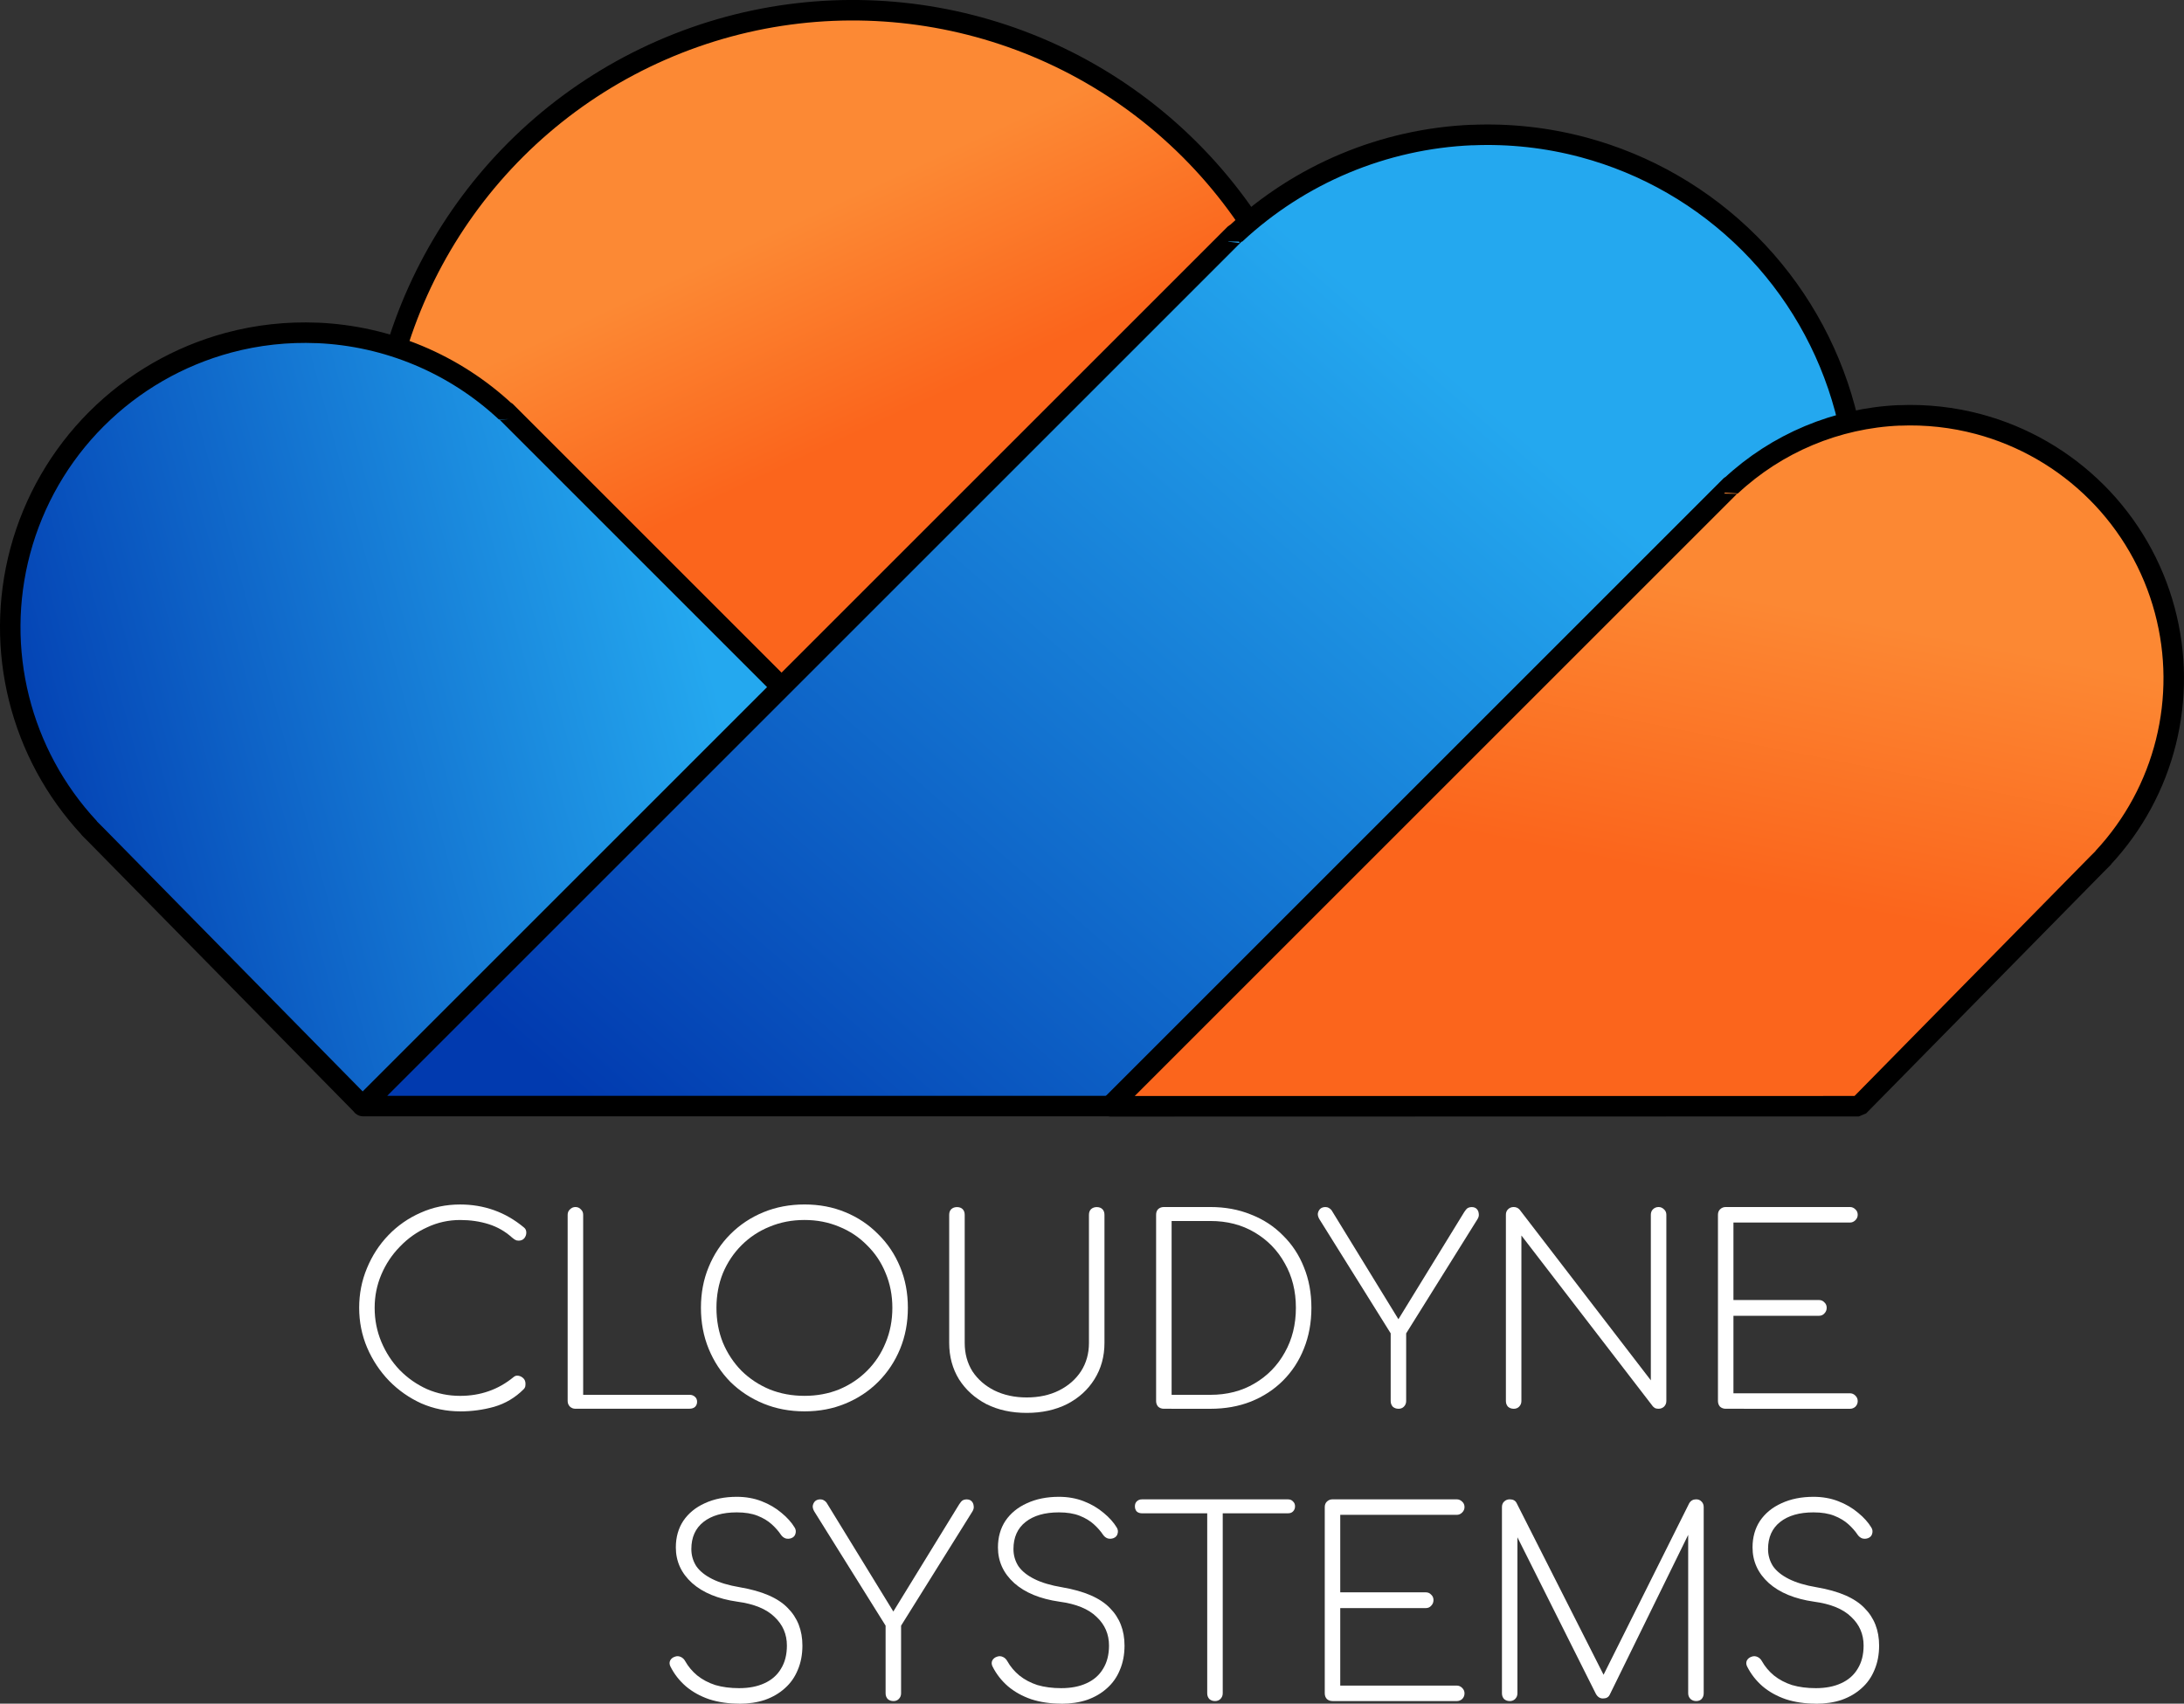
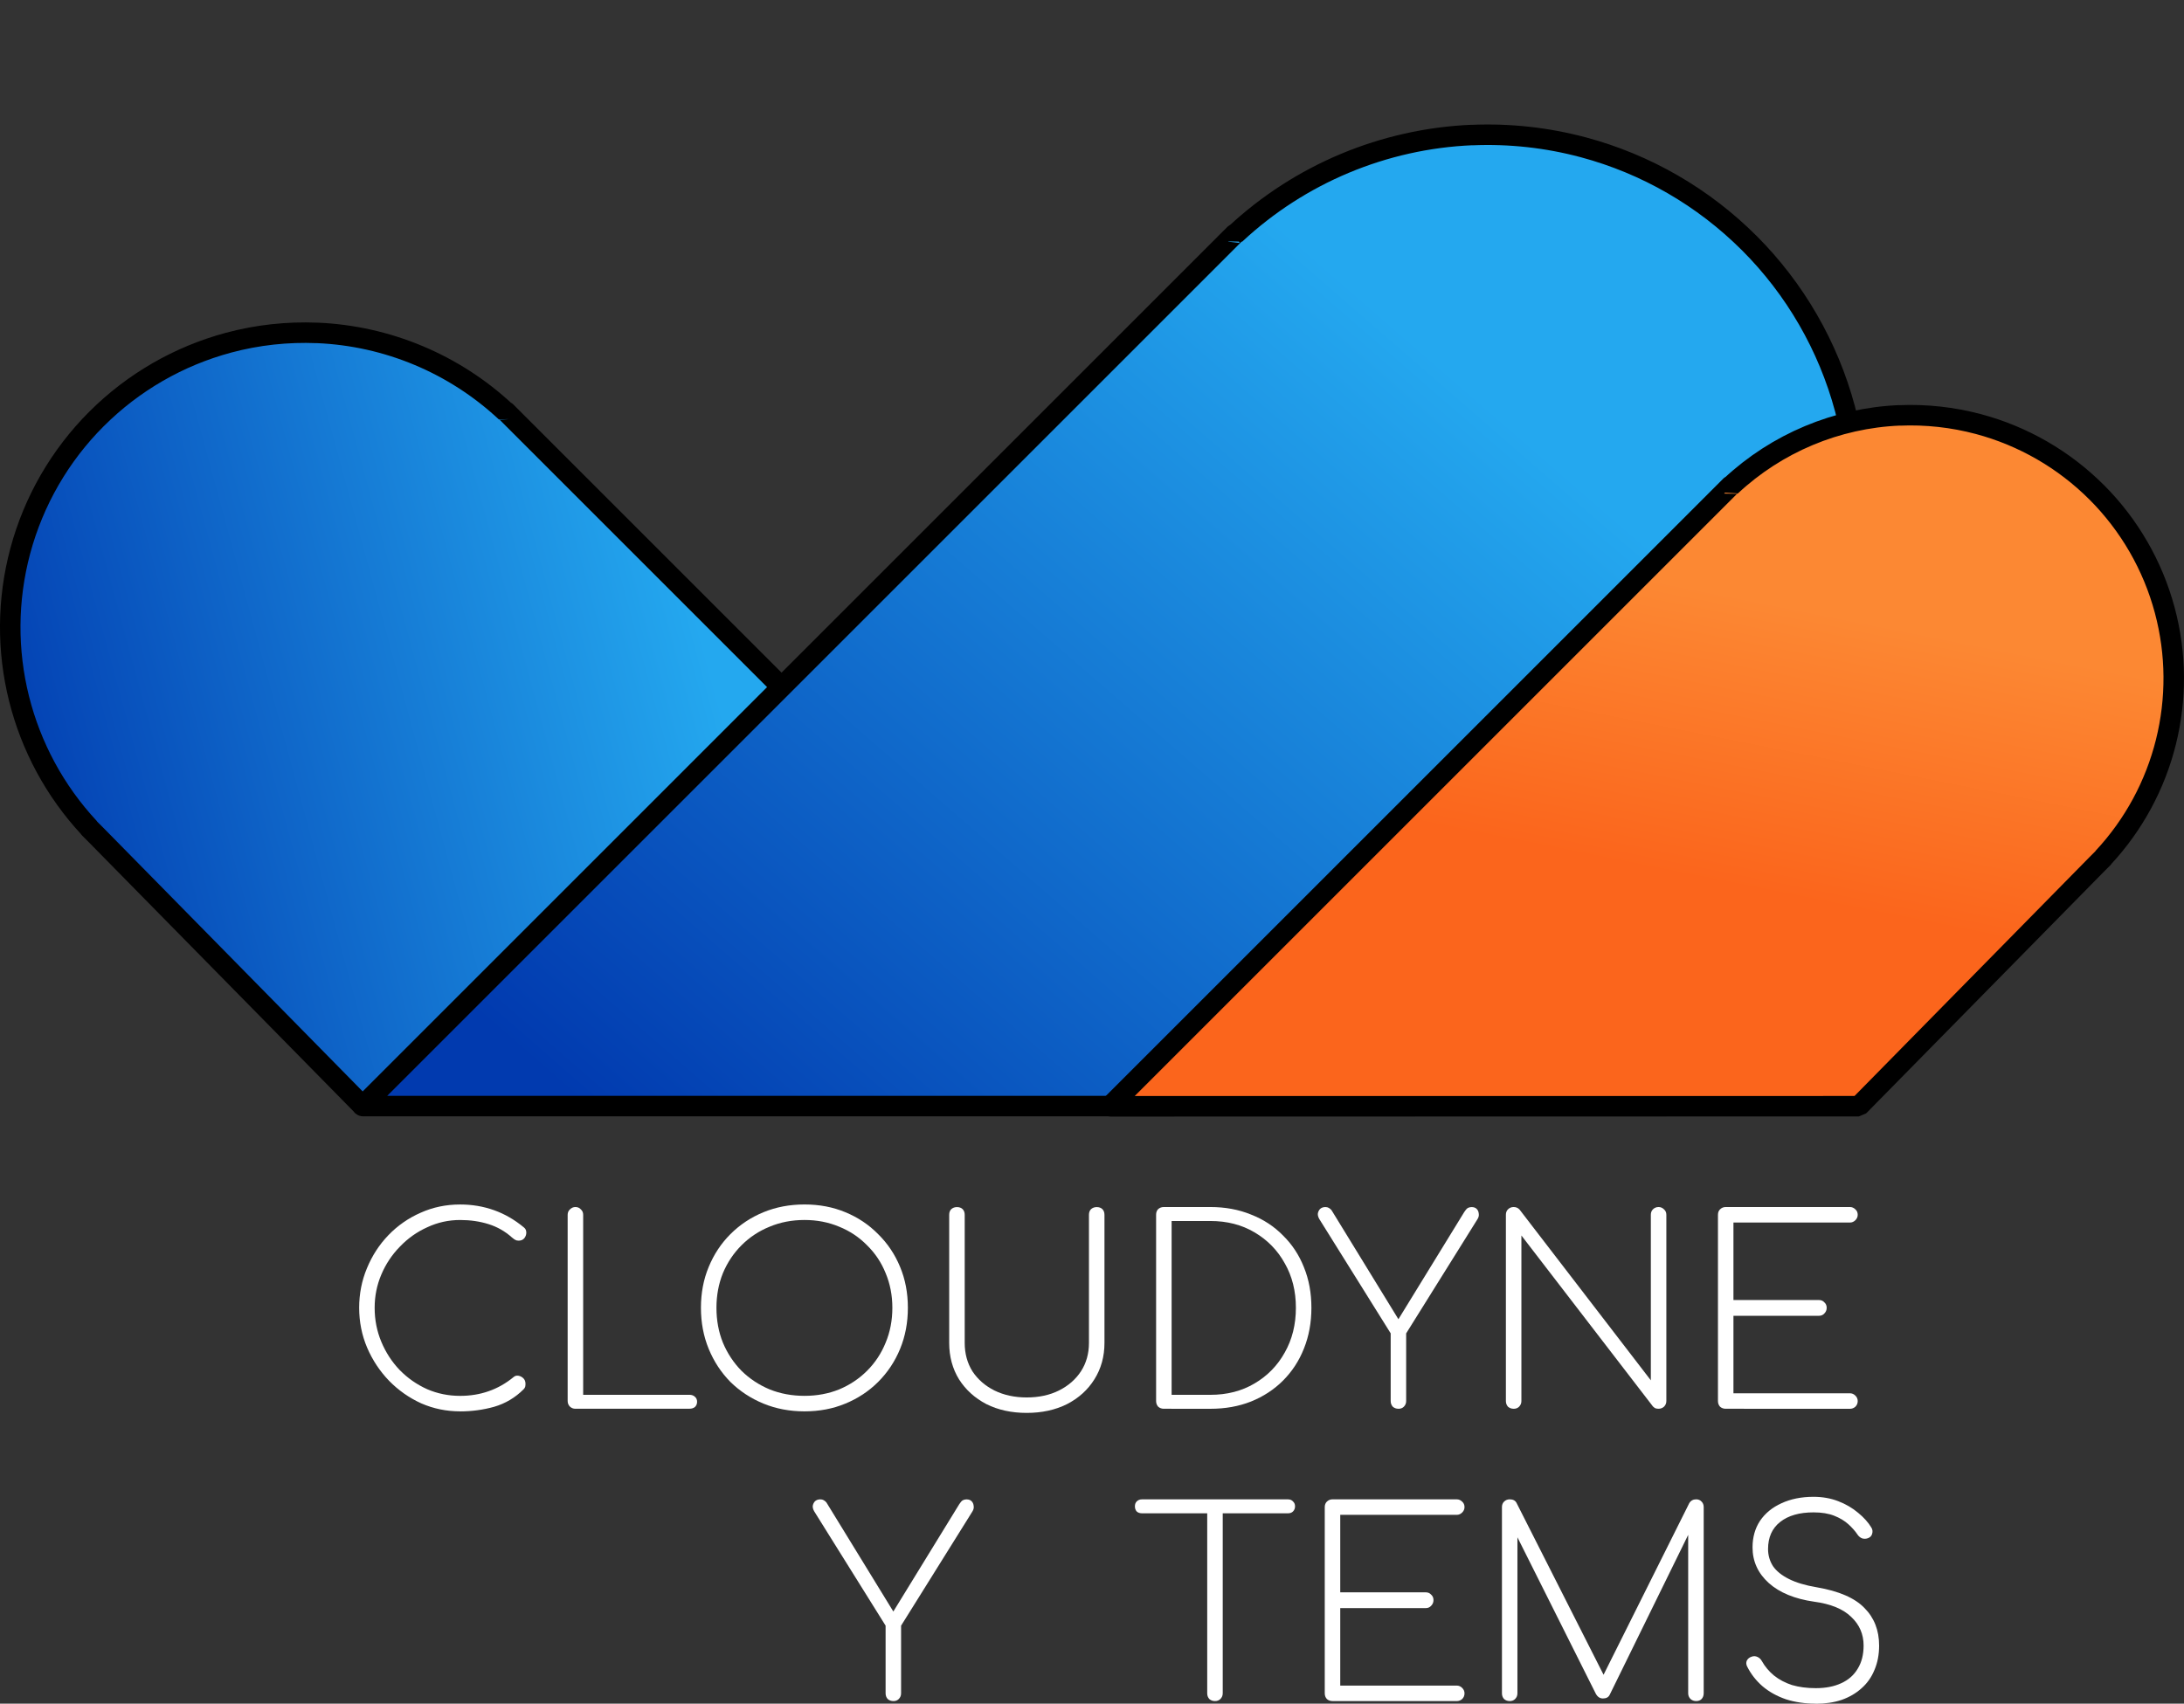
<svg xmlns="http://www.w3.org/2000/svg" xmlns:xlink="http://www.w3.org/1999/xlink" width="74.901mm" height="58.441mm" viewBox="0 0 74.901 58.441" version="1.1" id="svg3487">
  <rect x="0" y="0" width="74.901" height="58.441" fill="#333333" stroke="none" />
  <defs id="defs3484">
    <linearGradient id="linearGradient8022">
      <stop style="stop-color:#fc8934;stop-opacity:1;" offset="0" id="stop8018" />
      <stop style="stop-color:#fb651c;stop-opacity:1;" offset="0.619" id="stop8020" />
    </linearGradient>
    <linearGradient id="linearGradient7002">
      <stop style="stop-color:#013aaf;stop-opacity:1;" offset="0" id="stop6998" />
      <stop style="stop-color:#24a8ef;stop-opacity:1;" offset="1" id="stop7000" />
    </linearGradient>
    <linearGradient id="linearGradient6958">
      <stop style="stop-color:#fb651c;stop-opacity:1;" offset="0" id="stop6954" />
      <stop style="stop-color:#fc8833;stop-opacity:1;" offset="1" id="stop6956" />
    </linearGradient>
    <linearGradient xlink:href="#linearGradient8022" id="linearGradient1567" gradientUnits="userSpaceOnUse" gradientTransform="matrix(0.192,-0.504,0.504,0.192,87.951,129.104)" x1="130.097" y1="95.4" x2="114.35" y2="111.6" />
    <linearGradient xlink:href="#linearGradient7002" id="linearGradient1569" gradientUnits="userSpaceOnUse" gradientTransform="matrix(-0.928,0,0,0.928,124.215,-125.172)" x1="-14.204" y1="246.154" x2="-40.388" y2="239.047" />
    <linearGradient xlink:href="#linearGradient7002" id="linearGradient1571" gradientUnits="userSpaceOnUse" gradientTransform="matrix(1.165,0,0,1.165,217.299,-185.563)" x1="-45.478" y1="259.719" x2="-23.8" y2="234.76" />
    <linearGradient xlink:href="#linearGradient6958" id="linearGradient1573" gradientUnits="userSpaceOnUse" gradientTransform="matrix(0.829,0,0,0.829,223.364,-100.072)" x1="-26.117" y1="246.401" x2="-23.8" y2="234.76" />
  </defs>
  <g id="layer9" transform="translate(-233.678,-64.088)">
    <g aria-label="SYSTEMS" id="text5123-3-5-7-6-5-5-1-3-8-7-3" style="font-weight:bold;font-size:8.859px;font-family:Comfortaa;-inkscape-font-specification:'Comfortaa Bold';text-align:end;text-anchor:end;fill:#ffffff;fill-opacity:1;stroke-width:0.403;stroke-linecap:round;stroke-linejoin:bevel;stroke-dashoffset:1.697" transform="translate(218.121,-7.998)">
-       <path d="m 40.906,130.527 q -0.558,0 -1.028,-0.151 -0.461,-0.159 -0.797,-0.443 -0.337,-0.292 -0.532,-0.682 -0.053,-0.106 -0.009,-0.204 0.053,-0.098 0.168,-0.133 0.097,-0.035 0.195,0.009 0.097,0.044 0.151,0.142 0.159,0.283 0.416,0.496 0.266,0.213 0.62,0.328 0.363,0.106 0.815,0.106 0.505,0 0.868,-0.168 0.372,-0.168 0.567,-0.496 0.204,-0.328 0.204,-0.797 0,-0.585 -0.425,-0.983 -0.416,-0.408 -1.276,-0.523 -0.992,-0.142 -1.55,-0.638 -0.558,-0.505 -0.558,-1.223 0,-0.523 0.257,-0.913 0.266,-0.39 0.735,-0.602 0.478,-0.221 1.099,-0.221 0.461,0 0.85,0.151 0.39,0.151 0.682,0.399 0.292,0.239 0.452,0.505 0.062,0.098 0.027,0.213 -0.027,0.106 -0.142,0.151 -0.097,0.035 -0.195,0.009 -0.097,-0.035 -0.159,-0.124 -0.124,-0.186 -0.319,-0.363 -0.195,-0.177 -0.487,-0.292 -0.292,-0.115 -0.709,-0.115 -0.726,0 -1.143,0.328 -0.416,0.328 -0.416,0.93 0,0.319 0.168,0.585 0.177,0.257 0.549,0.443 0.372,0.186 0.948,0.283 1.143,0.195 1.639,0.709 0.505,0.505 0.505,1.293 0,0.461 -0.159,0.833 -0.151,0.372 -0.443,0.629 -0.283,0.257 -0.682,0.399 -0.399,0.133 -0.886,0.133 z" style="font-weight:300;-inkscape-font-specification:'Comfortaa Light';fill:#ffffff;fill-opacity:1" id="path9218-0-9" />
      <path d="m 46.195,130.438 q -0.115,0 -0.195,-0.071 -0.071,-0.08 -0.071,-0.195 V 127.851 l -2.445,-3.916 q -0.062,-0.106 -0.053,-0.195 0.018,-0.098 0.08,-0.159 0.071,-0.062 0.177,-0.062 0.071,0 0.115,0.027 0.053,0.027 0.097,0.08 l 2.489,4.058 h -0.39 l 2.454,-3.996 q 0.062,-0.097 0.115,-0.133 0.062,-0.035 0.142,-0.035 0.106,0 0.168,0.062 0.062,0.062 0.071,0.159 0.018,0.097 -0.044,0.195 l -2.445,3.916 v 2.321 q 0,0.115 -0.08,0.195 -0.071,0.071 -0.186,0.071 z" style="font-weight:300;-inkscape-font-specification:'Comfortaa Light';fill:#ffffff;fill-opacity:1" id="path9220-5-7" />
-       <path d="m 51.953,130.527 q -0.558,0 -1.028,-0.151 -0.461,-0.159 -0.797,-0.443 -0.337,-0.292 -0.532,-0.682 -0.053,-0.106 -0.009,-0.204 0.053,-0.098 0.168,-0.133 0.097,-0.035 0.195,0.009 0.097,0.044 0.151,0.142 0.159,0.283 0.416,0.496 0.266,0.213 0.62,0.328 0.363,0.106 0.815,0.106 0.505,0 0.868,-0.168 0.372,-0.168 0.567,-0.496 0.204,-0.328 0.204,-0.797 0,-0.585 -0.425,-0.983 -0.416,-0.408 -1.276,-0.523 -0.992,-0.142 -1.55,-0.638 -0.558,-0.505 -0.558,-1.223 0,-0.523 0.257,-0.913 0.266,-0.39 0.735,-0.602 0.478,-0.221 1.099,-0.221 0.461,0 0.85,0.151 0.39,0.151 0.682,0.399 0.292,0.239 0.452,0.505 0.062,0.098 0.027,0.213 -0.027,0.106 -0.142,0.151 -0.097,0.035 -0.195,0.009 -0.097,-0.035 -0.159,-0.124 -0.124,-0.186 -0.319,-0.363 -0.195,-0.177 -0.487,-0.292 -0.292,-0.115 -0.709,-0.115 -0.726,0 -1.143,0.328 -0.416,0.328 -0.416,0.93 0,0.319 0.168,0.585 0.177,0.257 0.549,0.443 0.372,0.186 0.948,0.283 1.143,0.195 1.639,0.709 0.505,0.505 0.505,1.293 0,0.461 -0.159,0.833 -0.151,0.372 -0.443,0.629 -0.283,0.257 -0.682,0.399 -0.399,0.133 -0.886,0.133 z" style="font-weight:300;-inkscape-font-specification:'Comfortaa Light';fill:#ffffff;fill-opacity:1" id="path9222-4-5" />
      <path d="m 57.225,130.438 q -0.115,0 -0.195,-0.071 -0.071,-0.08 -0.071,-0.195 v -6.653 h 0.532 v 6.653 q 0,0.115 -0.08,0.195 -0.071,0.071 -0.186,0.071 z m -2.507,-6.441 q -0.106,0 -0.177,-0.062 -0.062,-0.071 -0.062,-0.177 0,-0.106 0.062,-0.168 0.071,-0.071 0.177,-0.071 h 5.014 q 0.106,0 0.168,0.071 0.071,0.062 0.071,0.168 0,0.106 -0.071,0.177 -0.062,0.062 -0.168,0.062 z" style="font-weight:300;-inkscape-font-specification:'Comfortaa Light';fill:#ffffff;fill-opacity:1" id="path9224-7-2" />
      <path d="m 61.256,130.438 q -0.115,0 -0.195,-0.071 -0.071,-0.08 -0.071,-0.195 v -6.388 q 0,-0.115 0.071,-0.186 0.08,-0.08 0.195,-0.08 h 4.261 q 0.106,0 0.186,0.08 0.08,0.071 0.08,0.186 0,0.106 -0.08,0.186 -0.08,0.08 -0.186,0.08 H 61.521 v 2.658 h 2.932 q 0.115,0 0.186,0.08 0.08,0.071 0.08,0.186 0,0.115 -0.08,0.195 -0.071,0.08 -0.186,0.08 H 61.521 v 2.658 h 3.996 q 0.106,0 0.186,0.08 0.08,0.08 0.08,0.186 0,0.115 -0.08,0.195 -0.08,0.071 -0.186,0.071 z" style="font-weight:300;-inkscape-font-specification:'Comfortaa Light';fill:#ffffff;fill-opacity:1" id="path9226-1-6" />
      <path d="m 67.333,130.438 q -0.115,0 -0.195,-0.071 -0.071,-0.08 -0.071,-0.195 v -6.388 q 0,-0.115 0.071,-0.186 0.08,-0.08 0.195,-0.08 0.177,0 0.239,0.133 l 3.136,6.193 h -0.31 l 3.092,-6.193 q 0.08,-0.133 0.239,-0.133 0.115,0 0.186,0.08 0.071,0.071 0.071,0.186 v 6.388 q 0,0.115 -0.071,0.195 -0.071,0.071 -0.186,0.071 -0.115,0 -0.195,-0.071 -0.08,-0.08 -0.08,-0.195 v -5.75 l 0.133,0.044 -2.826,5.759 q -0.062,0.124 -0.23,0.124 -0.159,0 -0.248,-0.168 l -2.862,-5.714 0.177,-0.044 v 5.75 q 0,0.115 -0.08,0.195 -0.071,0.071 -0.186,0.071 z" style="font-weight:300;-inkscape-font-specification:'Comfortaa Light';fill:#ffffff;fill-opacity:1" id="path9228-3-9" />
-       <path d="m 77.832,130.527 q -0.558,0 -1.028,-0.151 -0.461,-0.159 -0.797,-0.443 -0.337,-0.292 -0.532,-0.682 -0.053,-0.106 -0.009,-0.204 0.053,-0.098 0.168,-0.133 0.097,-0.035 0.195,0.009 0.097,0.044 0.151,0.142 0.159,0.283 0.416,0.496 0.266,0.213 0.62,0.328 0.363,0.106 0.815,0.106 0.505,0 0.868,-0.168 0.372,-0.168 0.567,-0.496 0.204,-0.328 0.204,-0.797 0,-0.585 -0.425,-0.983 -0.416,-0.408 -1.276,-0.523 -0.992,-0.142 -1.55,-0.638 -0.558,-0.505 -0.558,-1.223 0,-0.523 0.257,-0.913 0.266,-0.39 0.735,-0.602 0.478,-0.221 1.099,-0.221 0.461,0 0.85,0.151 0.39,0.151 0.682,0.399 0.292,0.239 0.452,0.505 0.062,0.098 0.027,0.213 -0.027,0.106 -0.142,0.151 -0.097,0.035 -0.195,0.009 -0.097,-0.035 -0.159,-0.124 -0.124,-0.186 -0.319,-0.363 -0.195,-0.177 -0.487,-0.292 -0.292,-0.115 -0.709,-0.115 -0.726,0 -1.143,0.328 -0.416,0.328 -0.416,0.93 0,0.319 0.168,0.585 0.177,0.257 0.549,0.443 0.372,0.186 0.948,0.283 1.143,0.195 1.639,0.709 0.505,0.505 0.505,1.293 0,0.461 -0.159,0.833 -0.151,0.372 -0.443,0.629 -0.283,0.257 -0.682,0.399 -0.399,0.133 -0.886,0.133 z" style="font-weight:300;-inkscape-font-specification:'Comfortaa Light';fill:#ffffff;fill-opacity:1" id="path9230-1-1" />
+       <path d="m 77.832,130.527 q -0.558,0 -1.028,-0.151 -0.461,-0.159 -0.797,-0.443 -0.337,-0.292 -0.532,-0.682 -0.053,-0.106 -0.009,-0.204 0.053,-0.098 0.168,-0.133 0.097,-0.035 0.195,0.009 0.097,0.044 0.151,0.142 0.159,0.283 0.416,0.496 0.266,0.213 0.62,0.328 0.363,0.106 0.815,0.106 0.505,0 0.868,-0.168 0.372,-0.168 0.567,-0.496 0.204,-0.328 0.204,-0.797 0,-0.585 -0.425,-0.983 -0.416,-0.408 -1.276,-0.523 -0.992,-0.142 -1.55,-0.638 -0.558,-0.505 -0.558,-1.223 0,-0.523 0.257,-0.913 0.266,-0.39 0.735,-0.602 0.478,-0.221 1.099,-0.221 0.461,0 0.85,0.151 0.39,0.151 0.682,0.399 0.292,0.239 0.452,0.505 0.062,0.098 0.027,0.213 -0.027,0.106 -0.142,0.151 -0.097,0.035 -0.195,0.009 -0.097,-0.035 -0.159,-0.124 -0.124,-0.186 -0.319,-0.363 -0.195,-0.177 -0.487,-0.292 -0.292,-0.115 -0.709,-0.115 -0.726,0 -1.143,0.328 -0.416,0.328 -0.416,0.93 0,0.319 0.168,0.585 0.177,0.257 0.549,0.443 0.372,0.186 0.948,0.283 1.143,0.195 1.639,0.709 0.505,0.505 0.505,1.293 0,0.461 -0.159,0.833 -0.151,0.372 -0.443,0.629 -0.283,0.257 -0.682,0.399 -0.399,0.133 -0.886,0.133 " style="font-weight:300;-inkscape-font-specification:'Comfortaa Light';fill:#ffffff;fill-opacity:1" id="path9230-1-1" />
    </g>
    <g aria-label="CLOUDYNE" id="text5123-3-5-7-6-5-5-1-8-9-9" style="font-weight:bold;font-size:8.859px;font-family:Comfortaa;-inkscape-font-specification:'Comfortaa Bold';text-align:end;text-anchor:end;fill:#ffffff;fill-opacity:1;stroke-width:0.403;stroke-linecap:round;stroke-linejoin:bevel;stroke-dashoffset:1.697" transform="translate(218.121,-7.998)">
      <path d="m 31.34,120.5 q -0.709,0 -1.338,-0.275 -0.62,-0.283 -1.099,-0.771 -0.478,-0.496 -0.753,-1.134 -0.275,-0.647 -0.275,-1.373 0,-0.718 0.266,-1.355 0.266,-0.647 0.735,-1.134 0.478,-0.496 1.107,-0.771 0.629,-0.283 1.355,-0.283 0.611,0 1.161,0.195 0.549,0.195 1.028,0.594 0.08,0.062 0.08,0.177 0,0.106 -0.071,0.195 -0.071,0.08 -0.195,0.08 -0.035,0 -0.071,-0.009 -0.035,-0.018 -0.071,-0.035 -0.035,-0.027 -0.08,-0.062 -0.354,-0.319 -0.806,-0.461 -0.452,-0.142 -0.975,-0.142 -0.594,0 -1.125,0.248 -0.532,0.239 -0.939,0.664 -0.408,0.416 -0.638,0.957 -0.23,0.54 -0.23,1.143 0,0.62 0.23,1.169 0.23,0.549 0.629,0.966 0.408,0.416 0.939,0.656 0.532,0.23 1.134,0.23 0.523,0 0.975,-0.159 0.461,-0.159 0.859,-0.487 0.071,-0.062 0.168,-0.044 0.097,0.018 0.168,0.089 0.071,0.071 0.071,0.186 0,0.053 -0.009,0.098 -0.009,0.044 -0.053,0.089 -0.434,0.434 -1.01,0.602 -0.567,0.159 -1.169,0.159 z" style="font-weight:300;-inkscape-font-specification:'Comfortaa Light';fill:#ffffff;fill-opacity:1" id="path9201-4-0" />
      <path d="m 35.291,120.411 q -0.106,0 -0.186,-0.071 -0.08,-0.08 -0.08,-0.195 v -6.388 q 0,-0.115 0.08,-0.186 0.08,-0.08 0.186,-0.08 0.115,0 0.186,0.08 0.08,0.071 0.08,0.186 v 6.175 h 3.641 q 0.124,0 0.195,0.071 0.071,0.062 0.071,0.168 0,0.106 -0.071,0.177 -0.071,0.062 -0.195,0.062 z" style="font-weight:300;-inkscape-font-specification:'Comfortaa Light';fill:#ffffff;fill-opacity:1" id="path9203-9-9" />
      <path d="m 43.149,120.5 q -0.762,0 -1.409,-0.266 -0.647,-0.266 -1.134,-0.744 -0.478,-0.487 -0.744,-1.134 -0.266,-0.647 -0.266,-1.409 0,-0.762 0.266,-1.4 0.266,-0.647 0.744,-1.125 0.487,-0.487 1.134,-0.753 0.647,-0.266 1.409,-0.266 0.762,0 1.4,0.266 0.647,0.266 1.125,0.753 0.487,0.478 0.753,1.125 0.266,0.638 0.266,1.4 0,0.762 -0.266,1.409 -0.266,0.647 -0.753,1.134 -0.478,0.478 -1.125,0.744 -0.638,0.266 -1.4,0.266 z m 0,-0.532 q 0.638,0 1.187,-0.221 0.549,-0.23 0.957,-0.638 0.416,-0.416 0.638,-0.966 0.23,-0.549 0.23,-1.196 0,-0.638 -0.23,-1.187 -0.221,-0.549 -0.638,-0.957 -0.408,-0.416 -0.957,-0.638 -0.549,-0.23 -1.187,-0.23 -0.647,0 -1.196,0.23 -0.549,0.221 -0.966,0.638 -0.408,0.408 -0.638,0.957 -0.221,0.549 -0.221,1.187 0,0.647 0.221,1.196 0.23,0.549 0.638,0.966 0.416,0.408 0.966,0.638 0.549,0.221 1.196,0.221 z" style="font-weight:300;-inkscape-font-specification:'Comfortaa Light';fill:#ffffff;fill-opacity:1" id="path9205-7-8" />
      <path d="m 50.768,120.553 q -0.78,0 -1.382,-0.301 -0.594,-0.31 -0.939,-0.85 -0.337,-0.549 -0.337,-1.249 v -4.394 q 0,-0.124 0.071,-0.195 0.08,-0.071 0.195,-0.071 0.124,0 0.195,0.071 0.071,0.071 0.071,0.195 v 4.394 q 0,0.549 0.266,0.975 0.275,0.416 0.753,0.656 0.487,0.239 1.107,0.239 0.629,0 1.107,-0.239 0.478,-0.239 0.753,-0.656 0.275,-0.425 0.275,-0.975 v -4.394 q 0,-0.124 0.071,-0.195 0.08,-0.071 0.195,-0.071 0.124,0 0.195,0.071 0.071,0.071 0.071,0.195 v 4.394 q 0,0.7 -0.346,1.249 -0.337,0.54 -0.939,0.85 -0.602,0.301 -1.382,0.301 z" style="font-weight:300;-inkscape-font-specification:'Comfortaa Light';fill:#ffffff;fill-opacity:1" id="path9207-5-0" />
      <path d="m 55.472,120.411 q -0.115,0 -0.195,-0.071 -0.071,-0.08 -0.071,-0.195 v -6.388 q 0,-0.124 0.071,-0.195 0.08,-0.071 0.195,-0.071 h 1.595 q 0.762,0 1.391,0.257 0.638,0.248 1.099,0.718 0.47,0.461 0.718,1.09 0.257,0.629 0.257,1.391 0,0.762 -0.257,1.4 -0.248,0.629 -0.718,1.099 -0.461,0.461 -1.099,0.718 -0.629,0.248 -1.391,0.248 z m 0.266,-0.478 h 1.329 q 0.859,0 1.515,-0.39 0.664,-0.39 1.037,-1.063 0.381,-0.673 0.381,-1.533 0,-0.859 -0.381,-1.524 -0.372,-0.673 -1.037,-1.063 -0.656,-0.39 -1.515,-0.39 h -1.329 z" style="font-weight:300;-inkscape-font-specification:'Comfortaa Light';fill:#ffffff;fill-opacity:1" id="path9209-6-7" />
      <path d="m 63.517,120.411 q -0.115,0 -0.195,-0.071 -0.071,-0.08 -0.071,-0.195 v -2.321 l -2.445,-3.916 q -0.062,-0.106 -0.053,-0.195 0.018,-0.097 0.08,-0.159 0.071,-0.062 0.177,-0.062 0.071,0 0.115,0.027 0.053,0.027 0.097,0.08 l 2.489,4.058 h -0.39 l 2.454,-3.996 q 0.062,-0.097 0.115,-0.133 0.062,-0.035 0.142,-0.035 0.106,0 0.168,0.062 0.062,0.062 0.071,0.159 0.018,0.098 -0.044,0.195 l -2.445,3.916 v 2.321 q 0,0.115 -0.08,0.195 -0.071,0.071 -0.186,0.071 z" style="font-weight:300;-inkscape-font-specification:'Comfortaa Light';fill:#ffffff;fill-opacity:1" id="path9211-8-0" />
      <path d="m 67.468,120.411 q -0.115,0 -0.195,-0.071 -0.071,-0.08 -0.071,-0.195 v -6.388 q 0,-0.115 0.071,-0.186 0.08,-0.08 0.195,-0.08 0.124,0 0.204,0.089 l 4.501,5.856 v -5.679 q 0,-0.115 0.071,-0.186 0.08,-0.08 0.195,-0.08 0.106,0 0.186,0.08 0.08,0.071 0.08,0.186 v 6.388 q 0,0.115 -0.08,0.195 -0.08,0.071 -0.186,0.071 -0.062,0 -0.115,-0.018 -0.044,-0.027 -0.08,-0.062 L 67.734,114.467 v 5.679 q 0,0.115 -0.08,0.195 -0.071,0.071 -0.186,0.071 z" style="font-weight:300;-inkscape-font-specification:'Comfortaa Light';fill:#ffffff;fill-opacity:1" id="path9213-4-8" />
      <path d="m 74.741,120.411 q -0.115,0 -0.195,-0.071 -0.071,-0.08 -0.071,-0.195 v -6.388 q 0,-0.115 0.071,-0.186 0.08,-0.08 0.195,-0.08 h 4.261 q 0.106,0 0.186,0.08 0.08,0.071 0.08,0.186 0,0.106 -0.08,0.186 -0.08,0.08 -0.186,0.08 h -3.996 v 2.658 h 2.932 q 0.115,0 0.186,0.08 0.08,0.071 0.08,0.186 0,0.115 -0.08,0.195 -0.071,0.08 -0.186,0.08 h -2.932 v 2.658 h 3.996 q 0.106,0 0.186,0.08 0.08,0.08 0.08,0.186 0,0.115 -0.08,0.195 -0.08,0.071 -0.186,0.071 z" style="font-weight:300;-inkscape-font-specification:'Comfortaa Light';fill:#ffffff;fill-opacity:1" id="path9215-9-1" />
    </g>
-     <path id="rect6879-1-7-6-6-5-2-1-5-7-4-1-2-1-5-8-8-5-5-0-7" style="display:inline;fill:url(#linearGradient1567);fill-opacity:1;stroke:#000000;stroke-width:0.703;stroke-linecap:round;stroke-dasharray:none;stroke-dashoffset:1.697;stroke-opacity:1" d="m 181.522,95.408 c 2.407,-6.162 0.866,-13.168 -3.906,-17.751 -4.772,-4.582 -11.834,-5.839 -17.894,-3.184 -6.06,2.655 -9.923,8.699 -9.789,15.313 0.134,6.615 4.239,12.497 10.402,14.905 l 15.408,5.893 z" transform="translate(96.637,-8.659)" />
    <path id="rect6821-0-7-2-81-8" style="fill:url(#linearGradient1569);fill-opacity:1;stroke:#000000;stroke-width:0.703;stroke-linecap:round;stroke-linejoin:bevel;stroke-dasharray:none;stroke-dashoffset:1.697;stroke-opacity:1" d="m 147.92,84.166 c 2.409,0.102 4.702,1.063 6.465,2.708 l 0.007,-0.007 c 7.2e-4,-6.63e-4 0.002,-3.89e-4 0.003,4.81e-4 l 0.248,0.248 23.568,23.568 c 4.7e-4,4.8e-4 6.6e-4,0.002 0,0.002 l -28.735,-6.7e-4 -9.124,-9.278 -0.248,-0.248 c -4.7e-4,-4.8e-4 -6.6e-4,-0.002 0,-0.002 l 0.003,-0.003 c -2.376,-2.548 -3.272,-6.141 -2.371,-9.507 0.459,-1.713 1.361,-3.276 2.616,-4.53 v 6.62e-4 c 1.254,-1.254 2.817,-2.156 4.53,-2.616 0.99,-0.265 2.014,-0.377 3.038,-0.334 z" transform="translate(96.637,-8.659)" />
    <path id="rect6821-0-2-4-4" style="fill:url(#linearGradient1571);fill-opacity:1;stroke:#000000;stroke-width:0.703;stroke-linecap:round;stroke-linejoin:bevel;stroke-dasharray:none;stroke-dashoffset:1.697;stroke-opacity:1" d="m 187.525,77.378 c -3.026,0.129 -5.907,1.335 -8.121,3.401 l -0.009,-0.009 c -8.8e-4,-8.28e-4 -0.002,-4.8e-4 -0.004,6.05e-4 l -0.312,0.312 -29.603,29.603 c -6e-4,6.1e-4 -8.3e-4,0.003 0,0.003 l 36.093,-8.3e-4 11.461,-11.653 0.312,-0.312 c 6e-4,-6.05e-4 8.3e-4,-0.003 0,-0.003 l -0.004,-0.004 c 2.985,-3.201 4.11,-7.714 2.978,-11.942 -0.577,-2.152 -1.71,-4.115 -3.285,-5.69 v 8.29e-4 c -1.576,-1.576 -3.538,-2.709 -5.69,-3.285 -1.243,-0.332 -2.53,-0.474 -3.816,-0.419 z" transform="translate(96.637,-8.659)" />
    <path id="rect6821-2-70-8" style="fill:url(#linearGradient1573);fill-opacity:1;stroke:#000000;stroke-width:0.703;stroke-linecap:round;stroke-linejoin:bevel;stroke-dasharray:none;stroke-dashoffset:1.697;stroke-opacity:1" d="m 202.182,86.995 c -2.153,0.091 -4.202,0.95 -5.778,2.42 l -0.006,-0.007 c -6.6e-4,-6.05e-4 -0.002,-3.4e-4 -0.003,4.31e-4 l -0.222,0.222 -21.061,21.061 c -4.2e-4,4.3e-4 -6.1e-4,0.003 0,0.003 l 25.678,-8.3e-4 8.154,-8.291 0.222,-0.222 c 4.3e-4,-4.3e-4 6.1e-4,-0.002 0,-0.002 l -0.002,-0.003 c 2.124,-2.277 2.924,-5.488 2.118,-8.496 -0.41,-1.531 -1.216,-2.927 -2.337,-4.048 v 8.28e-4 c -1.121,-1.121 -2.517,-1.927 -4.048,-2.337 -0.885,-0.236 -1.8,-0.337 -2.715,-0.298 z" transform="translate(96.637,-8.659)" />
  </g>
</svg>